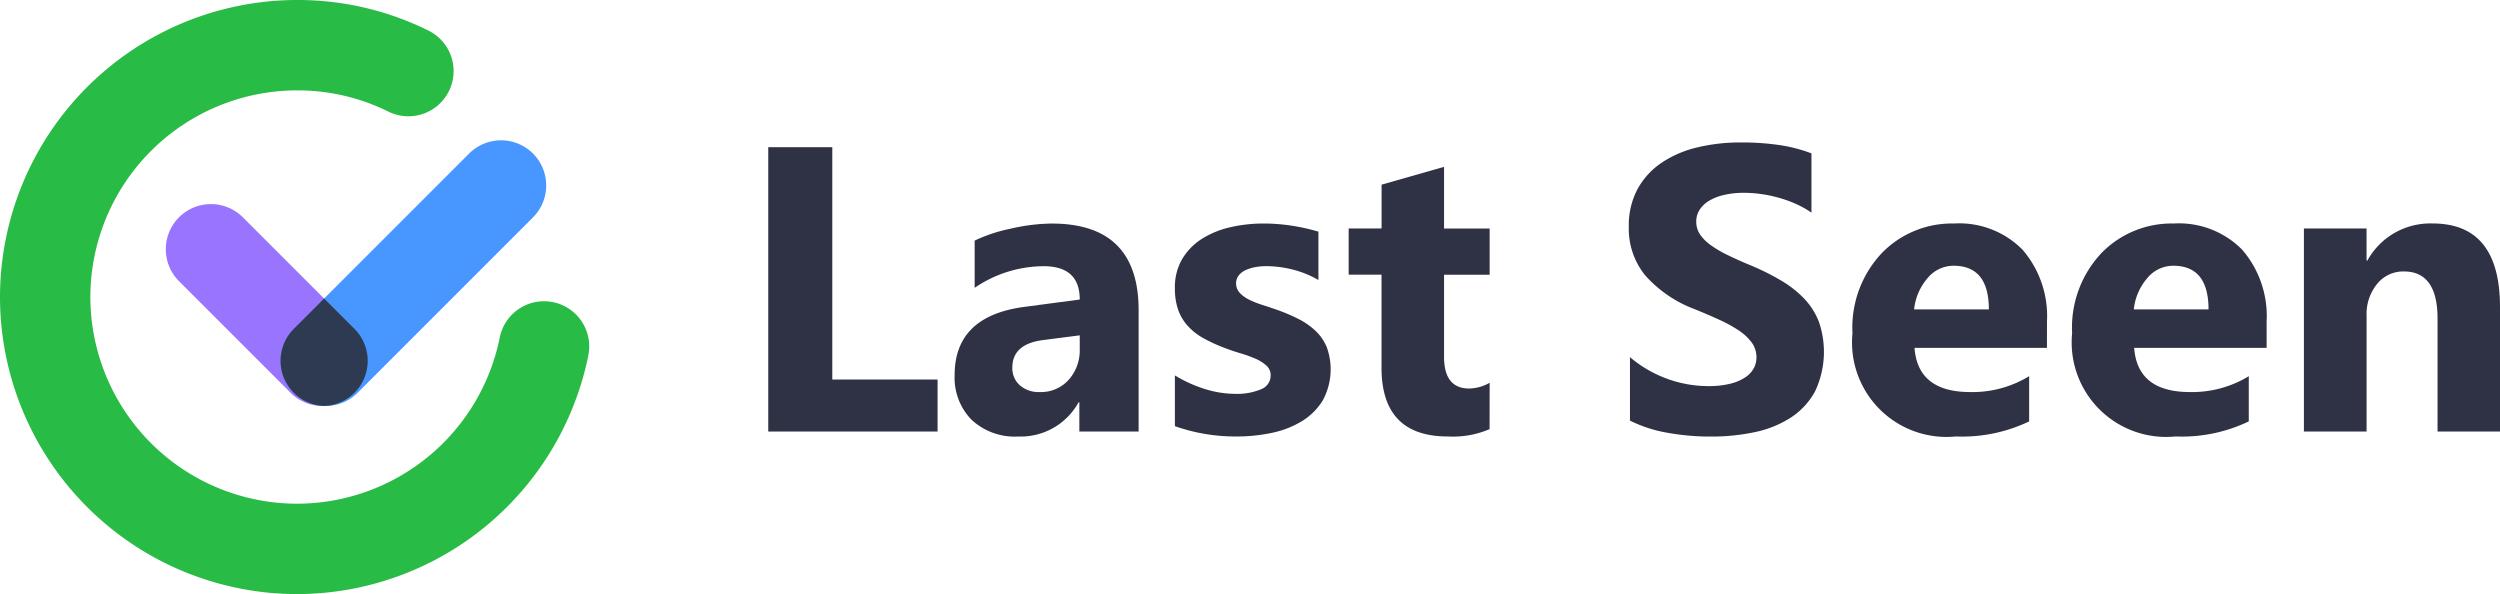
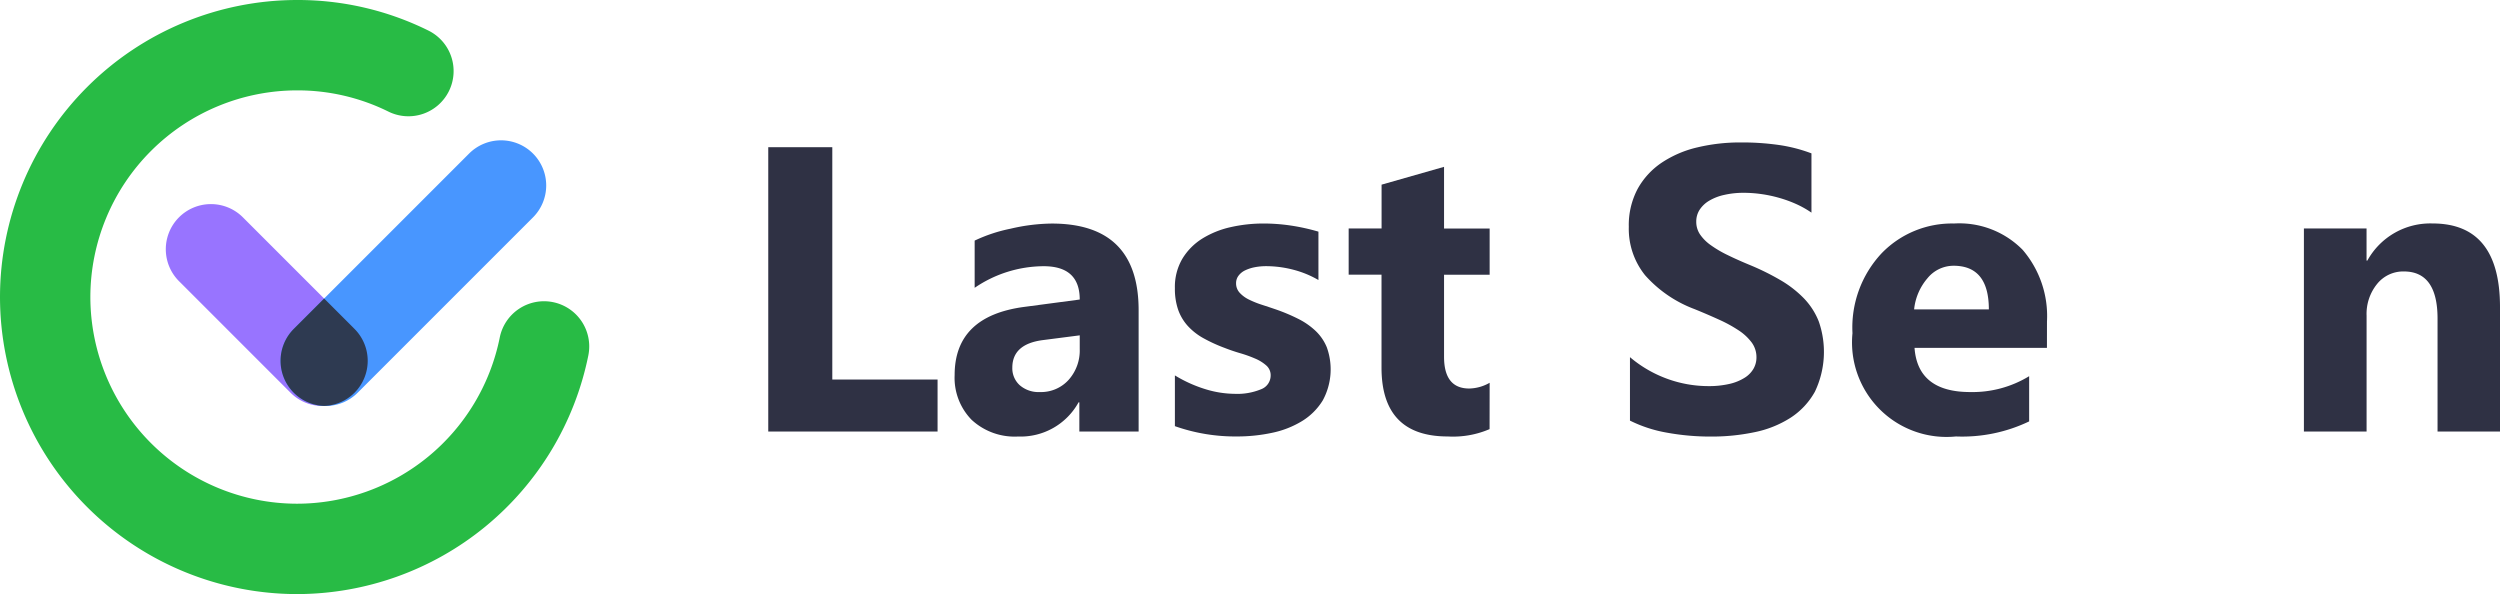
<svg xmlns="http://www.w3.org/2000/svg" width="168.326" height="40" viewBox="0 0 168.326 40">
  <g id="Group_1043" data-name="Group 1043" transform="translate(68.206 -1054.5)">
    <g id="Last_Seen" data-name="Last Seen" style="isolation: isolate">
      <g id="Group_1042" data-name="Group 1042" style="isolation: isolate">
        <path id="Path_1547" data-name="Path 1547" d="M-5.079,1083.554h-11.4V1064.41h4.312v15.646h7.088Z" fill="#2f3144" />
        <path id="Path_1548" data-name="Path 1548" d="M8.458,1083.554H4.467v-1.963H4.413a4.454,4.454,0,0,1-4.071,2.3,4.26,4.26,0,0,1-3.131-1.127,4.043,4.043,0,0,1-1.141-3.011q0-3.978,4.712-4.593l3.711-.493q0-2.244-2.429-2.243a8.293,8.293,0,0,0-4.646,1.455V1070.7a10.416,10.416,0,0,1,2.41-.8,12.64,12.64,0,0,1,2.783-.348q5.847,0,5.847,5.834ZM4.493,1078v-.921l-2.483.32q-2.055.267-2.056,1.856a1.535,1.535,0,0,0,.5,1.182,1.929,1.929,0,0,0,1.355.46,2.5,2.5,0,0,0,1.936-.821A2.966,2.966,0,0,0,4.493,1078Z" fill="#2f3144" />
        <path id="Path_1549" data-name="Path 1549" d="M10.9,1083.193v-3.417a9.008,9.008,0,0,0,2.075.934,6.873,6.873,0,0,0,1.956.307,4.189,4.189,0,0,0,1.769-.307.992.992,0,0,0,.648-.934.865.865,0,0,0-.294-.668,2.722,2.722,0,0,0-.754-.467,8.479,8.479,0,0,0-1.008-.361c-.365-.106-.717-.227-1.055-.36a10.247,10.247,0,0,1-1.435-.66,4.131,4.131,0,0,1-1.041-.822,3.217,3.217,0,0,1-.641-1.081,4.317,4.317,0,0,1-.22-1.455,3.743,3.743,0,0,1,.5-1.976,4.109,4.109,0,0,1,1.335-1.356,6.172,6.172,0,0,1,1.909-.774,9.992,9.992,0,0,1,2.236-.247,12.617,12.617,0,0,1,1.843.14,13.985,13.985,0,0,1,1.842.408v3.257a6.721,6.721,0,0,0-1.716-.7,7.269,7.269,0,0,0-1.8-.233,4.047,4.047,0,0,0-.781.073,2.674,2.674,0,0,0-.648.213,1.2,1.2,0,0,0-.44.362.824.824,0,0,0-.16.5.926.926,0,0,0,.24.641,2.085,2.085,0,0,0,.627.461,6.356,6.356,0,0,0,.862.347q.472.153.941.313a12.246,12.246,0,0,1,1.522.641,4.87,4.87,0,0,1,1.168.814,3.2,3.2,0,0,1,.747,1.095,4.373,4.373,0,0,1-.267,3.571,4.2,4.2,0,0,1-1.4,1.4,6.334,6.334,0,0,1-2.016.789,11.216,11.216,0,0,1-2.37.246A12.205,12.205,0,0,1,10.9,1083.193Z" fill="#2f3144" />
        <path id="Path_1550" data-name="Path 1550" d="M32.088,1083.393a6.225,6.225,0,0,1-2.817.494q-4.458,0-4.459-4.632v-6.261H22.6v-3.111h2.216v-2.95l4.206-1.2v4.152h3.07v3.111h-3.07v5.527q0,2.136,1.695,2.136a2.861,2.861,0,0,0,1.375-.387Z" fill="#2f3144" />
        <path id="Path_1551" data-name="Path 1551" d="M41.54,1082.819v-4.272a8.2,8.2,0,0,0,2.523,1.463,8.11,8.11,0,0,0,2.75.487,6.093,6.093,0,0,0,1.422-.147,3.3,3.3,0,0,0,1.014-.408,1.755,1.755,0,0,0,.608-.614,1.522,1.522,0,0,0,.2-.767,1.666,1.666,0,0,0-.32-1,3.484,3.484,0,0,0-.874-.814,9.219,9.219,0,0,0-1.316-.721q-.76-.347-1.642-.707a8.369,8.369,0,0,1-3.343-2.283,4.982,4.982,0,0,1-1.1-3.258,5.186,5.186,0,0,1,.6-2.57,5.106,5.106,0,0,1,1.635-1.768,7.326,7.326,0,0,1,2.4-1.021,12.316,12.316,0,0,1,2.884-.328,17.468,17.468,0,0,1,2.649.18,10.4,10.4,0,0,1,2.13.555v3.991a6.5,6.5,0,0,0-1.047-.587,8.291,8.291,0,0,0-1.169-.42,8.85,8.85,0,0,0-1.195-.248,8.493,8.493,0,0,0-1.128-.08,5.8,5.8,0,0,0-1.335.141,3.39,3.39,0,0,0-1.014.393,1.962,1.962,0,0,0-.641.607,1.447,1.447,0,0,0-.227.8,1.51,1.51,0,0,0,.254.861,2.886,2.886,0,0,0,.72.72,7.5,7.5,0,0,0,1.135.668q.667.328,1.509.675a16.663,16.663,0,0,1,2.062,1.021,7.336,7.336,0,0,1,1.569,1.221,4.757,4.757,0,0,1,1,1.556,6.214,6.214,0,0,1-.26,4.726,4.942,4.942,0,0,1-1.649,1.762,7.133,7.133,0,0,1-2.423.968,13.983,13.983,0,0,1-2.917.293,16.216,16.216,0,0,1-3-.267A9.039,9.039,0,0,1,41.54,1082.819Z" fill="#2f3144" />
        <path id="Path_1552" data-name="Path 1552" d="M69.615,1077.92H60.7q.215,2.977,3.752,2.977a7.326,7.326,0,0,0,3.965-1.068v3.044a10.425,10.425,0,0,1-4.927,1.014,6.363,6.363,0,0,1-6.968-6.955,7.312,7.312,0,0,1,1.976-5.393,6.583,6.583,0,0,1,4.859-1.99,5.975,5.975,0,0,1,4.626,1.776,6.839,6.839,0,0,1,1.635,4.819Zm-3.911-2.59q0-2.937-2.377-2.937a2.266,2.266,0,0,0-1.755.841,3.8,3.8,0,0,0-.9,2.1Z" fill="#2f3144" />
-         <path id="Path_1553" data-name="Path 1553" d="M84.407,1077.92H75.489q.215,2.977,3.752,2.977a7.32,7.32,0,0,0,3.964-1.068v3.044a10.418,10.418,0,0,1-4.926,1.014,6.363,6.363,0,0,1-6.968-6.955,7.316,7.316,0,0,1,1.975-5.393,6.585,6.585,0,0,1,4.86-1.99,5.976,5.976,0,0,1,4.626,1.776,6.843,6.843,0,0,1,1.635,4.819Zm-3.912-2.59q0-2.937-2.376-2.937a2.266,2.266,0,0,0-1.755.841,3.812,3.812,0,0,0-.9,2.1Z" fill="#2f3144" />
        <path id="Path_1554" data-name="Path 1554" d="M100.12,1083.554H95.915v-7.6q0-3.177-2.27-3.177a2.254,2.254,0,0,0-1.8.841,3.2,3.2,0,0,0-.708,2.136v7.8H86.917v-13.671h4.218v2.163h.054a4.836,4.836,0,0,1,4.392-2.5q4.539,0,4.539,5.634Z" fill="#2f3144" />
      </g>
    </g>
    <path id="Path_1555" data-name="Path 1555" d="M-48.206,1094.5a20.022,20.022,0,0,1-20-20,20.022,20.022,0,0,1,20-20,19.806,19.806,0,0,1,8.846,2.059,3.042,3.042,0,0,1,1.381,4.075,3.042,3.042,0,0,1-4.075,1.38,13.783,13.783,0,0,0-6.152-1.429A13.931,13.931,0,0,0-62.122,1074.5a13.931,13.931,0,0,0,13.916,13.915,13.939,13.939,0,0,0,13.647-11.182,3.042,3.042,0,0,1,3.578-2.391,3.043,3.043,0,0,1,2.39,3.578A20.041,20.041,0,0,1-48.206,1094.5Z" fill="#28bb45" />
    <path id="Path_1556" data-name="Path 1556" d="M-46.489,1081.835a3.034,3.034,0,0,1-2.152-.891l-7.512-7.512a3.043,3.043,0,0,1,0-4.3,3.042,3.042,0,0,1,4.3,0l7.513,7.513a3.042,3.042,0,0,1,0,4.3A3.033,3.033,0,0,1-46.489,1081.835Z" fill="#9874ff" />
    <path id="Path_1557" data-name="Path 1557" d="M-46.275,1081.835a3.033,3.033,0,0,1-2.151-.891,3.042,3.042,0,0,1,0-4.3l11.806-11.806a3.043,3.043,0,0,1,4.3,0,3.042,3.042,0,0,1,0,4.3l-11.806,11.806A3.034,3.034,0,0,1-46.275,1081.835Z" fill="#4896ff" />
    <path id="Path_1558" data-name="Path 1558" d="M-46.382,1081.83a3.028,3.028,0,0,0,2.044-.886,3.042,3.042,0,0,0,0-4.3l-2.044-2.044-2.044,2.044a3.042,3.042,0,0,0,0,4.3A3.028,3.028,0,0,0-46.382,1081.83Z" fill="#2e3a51" />
  </g>
</svg>